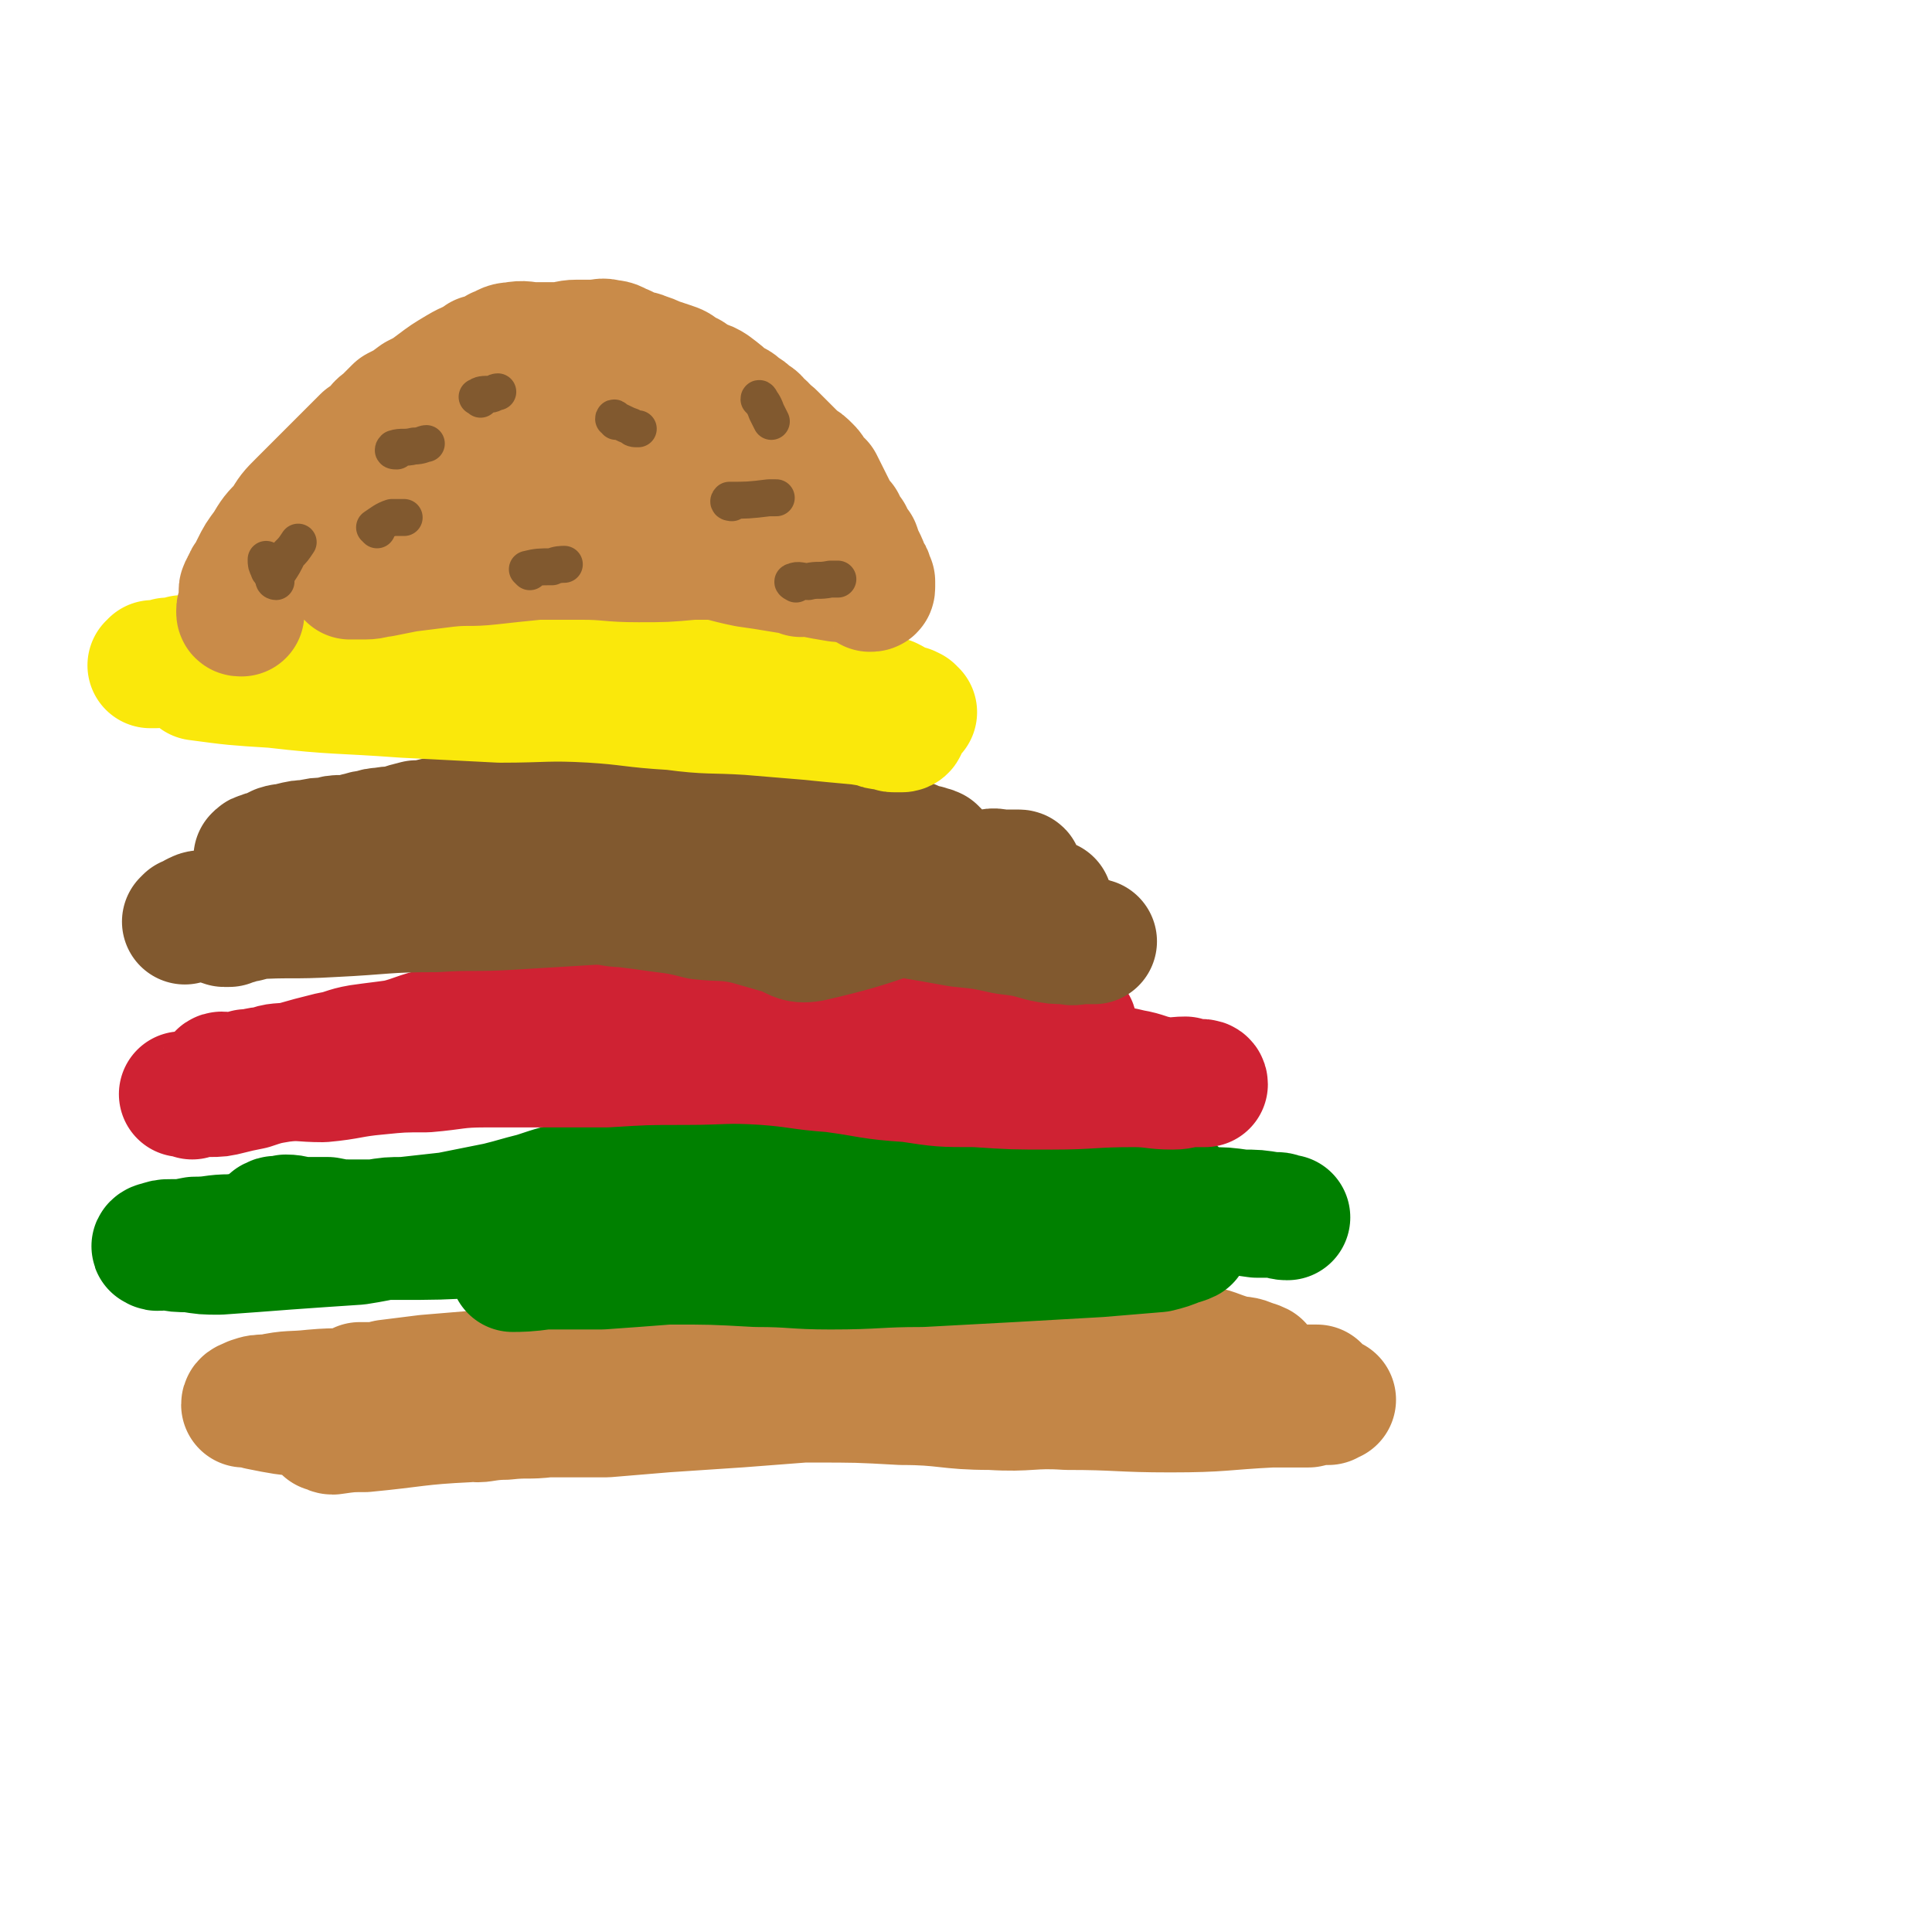
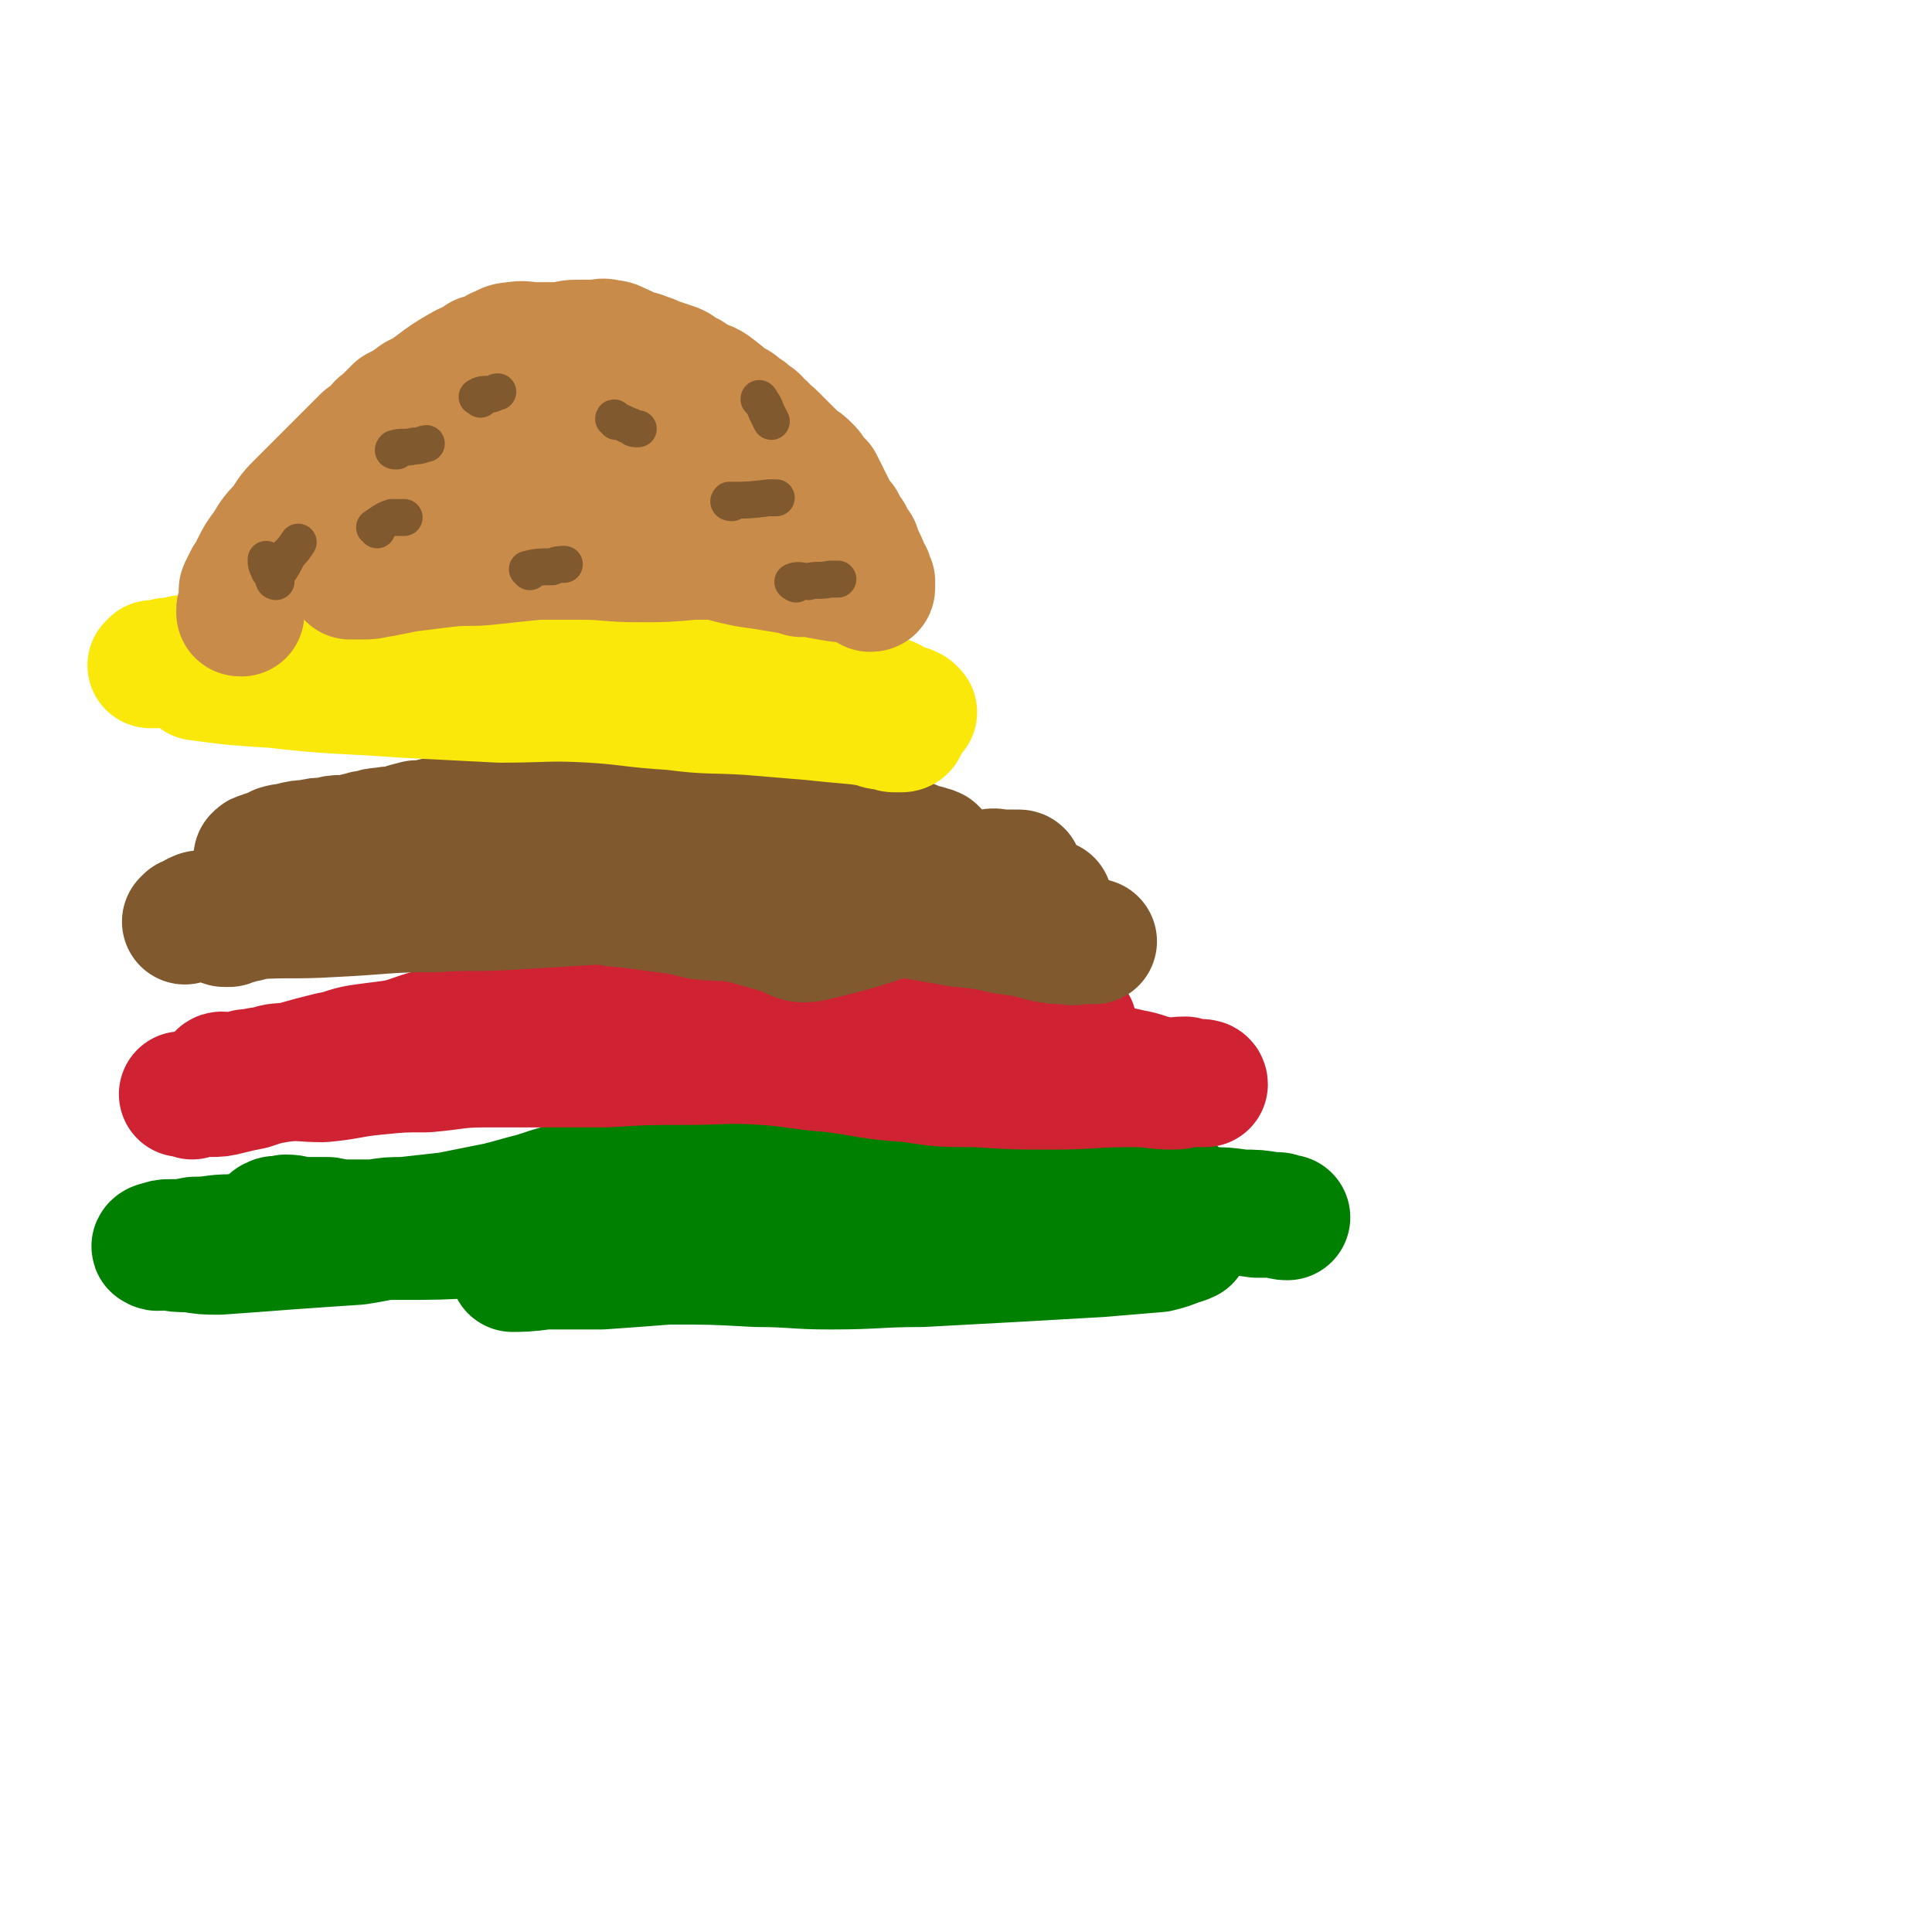
<svg xmlns="http://www.w3.org/2000/svg" viewBox="0 0 784 784" version="1.1">
  <g fill="none" stroke="#C38647" stroke-width="51" stroke-linecap="round" stroke-linejoin="round">
-     <path d="M486,569c-1,0 -1,0 -1,-1 -3,-1 -3,-1 -5,-2 -2,-2 -2,-1 -5,-2 -3,-1 -3,-1 -7,-2 -10,-2 -10,-3 -21,-4 -12,-2 -12,-2 -23,-2 -10,-1 -10,-1 -19,-1 -14,0 -14,-1 -27,-1 -12,-1 -12,-1 -24,-1 -16,0 -16,-1 -33,-1 -13,0 -13,0 -27,1 -19,0 -19,0 -39,1 -15,0 -15,0 -31,1 -14,1 -14,1 -27,2 -12,1 -12,1 -24,2 -8,1 -8,1 -16,2 -4,1 -4,1 -7,1 -2,0 -2,0 -4,0 0,0 0,0 0,1 0,0 0,0 1,0 2,-1 2,-1 5,-1 7,-1 7,-1 15,-1 20,-2 20,-3 41,-5 22,-2 22,-2 45,-5 14,-1 14,-2 28,-3 19,-2 19,-2 39,-3 22,-1 22,-2 43,-3 19,0 20,-1 39,0 16,0 16,1 32,2 16,1 16,1 32,3 10,0 10,-1 20,0 7,1 7,2 14,4 4,1 4,0 8,2 1,0 3,1 3,1 -4,1 -6,0 -12,1 -8,0 -8,1 -17,1 -13,1 -13,1 -27,1 -15,0 -15,-1 -30,-1 -13,-1 -13,-1 -26,-1 -14,0 -14,0 -29,-1 -17,-1 -17,-1 -34,-2 -17,0 -17,0 -34,0 -22,0 -22,0 -44,1 -20,0 -20,0 -41,3 -18,2 -18,2 -37,5 -15,2 -15,2 -30,3 -12,1 -12,0 -23,1 -9,1 -9,0 -18,2 -4,0 -4,0 -7,1 -2,1 -3,1 -3,2 1,0 3,0 6,1 10,2 10,2 20,3 15,1 15,1 31,0 21,-1 21,-1 43,-3 21,-1 21,-1 42,-3 20,-2 20,-2 39,-4 22,-1 22,-1 44,-2 26,-1 26,-1 51,-2 24,-1 24,-1 49,-1 21,1 21,1 43,3 18,1 18,2 37,3 9,1 9,1 19,1 6,0 6,0 11,1 3,0 3,0 6,1 0,0 1,0 1,0 -1,0 -1,0 -2,1 -4,0 -4,0 -8,1 -7,0 -7,0 -15,0 -20,1 -20,2 -41,2 -21,0 -21,-1 -42,-1 -15,-1 -15,1 -31,0 -18,0 -18,-2 -36,-2 -18,-1 -18,-1 -37,-1 -16,0 -16,0 -32,0 -21,0 -21,-1 -41,0 -18,1 -19,2 -37,3 -15,2 -15,3 -30,4 -13,2 -13,1 -26,2 -8,1 -8,2 -15,3 -5,0 -5,0 -11,0 -2,0 -2,0 -4,0 0,0 -1,0 -1,0 1,0 2,1 3,1 7,-1 7,-1 13,-1 21,-2 21,-3 42,-4 24,-3 24,-3 49,-4 21,-2 21,-2 43,-3 21,-2 21,-2 43,-3 23,-1 23,-2 46,-3 24,-1 24,-1 48,-1 21,0 21,0 42,1 15,0 15,0 30,0 14,0 14,0 27,0 6,0 6,0 12,0 2,0 2,0 3,0 1,0 2,0 1,0 -2,1 -3,1 -6,1 -8,1 -8,0 -16,0 -16,0 -16,0 -31,0 -19,0 -19,1 -38,1 -16,0 -16,-1 -31,-1 -15,0 -15,0 -30,0 -14,0 -14,0 -28,1 -14,1 -14,2 -28,3 -13,1 -13,1 -26,2 -15,1 -15,1 -30,2 -12,1 -12,1 -24,2 -12,0 -12,0 -24,0 -8,1 -8,0 -17,1 -6,0 -9,1 -11,1 " />
-   </g>
+     </g>
  <g fill="none" stroke="#008000" stroke-width="51" stroke-linecap="round" stroke-linejoin="round">
    <path d="M478,485c-1,-1 -1,-1 -1,-1 -2,-1 -2,-1 -4,-2 -3,-1 -2,-1 -5,-2 -3,-1 -3,-1 -6,-2 -6,-1 -6,0 -12,-1 -7,0 -7,0 -14,-1 -8,0 -8,0 -16,-1 -7,0 -7,0 -15,0 -8,-1 -8,0 -16,-1 -7,-1 -7,-2 -15,-3 -6,0 -6,0 -12,0 -8,-1 -8,-1 -15,-2 -8,0 -8,0 -15,0 -7,0 -7,0 -13,0 -7,1 -7,1 -14,2 -8,1 -8,1 -17,2 -8,1 -8,1 -16,2 -9,1 -9,1 -17,2 -10,2 -10,1 -19,3 -10,2 -10,2 -19,5 -8,2 -7,2 -15,4 -10,2 -10,2 -20,4 -9,1 -9,1 -18,2 -6,0 -6,0 -12,1 -4,0 -4,0 -9,0 -5,0 -5,0 -10,-1 -5,0 -5,0 -10,0 -3,0 -3,-1 -7,-1 -1,0 -1,1 -3,1 -1,0 -1,-1 -2,0 -1,0 -2,1 -1,2 1,0 2,0 5,0 7,0 7,1 14,1 23,-1 23,-2 46,-4 20,-2 20,-3 39,-5 20,-1 20,0 41,-1 19,-2 19,-3 39,-4 24,-1 24,0 49,0 19,1 19,1 38,2 21,1 21,1 42,2 16,1 16,0 33,1 11,1 11,2 23,2 8,1 8,0 17,1 7,0 7,0 14,1 4,0 4,0 8,0 2,0 2,1 4,1 0,0 1,0 0,0 -2,0 -3,-1 -6,-1 -6,-1 -6,-1 -12,-1 -7,-1 -7,-1 -14,-1 -9,-1 -9,-1 -18,-1 -12,0 -12,0 -24,1 -12,0 -12,0 -24,1 -14,0 -14,0 -27,1 -15,1 -15,2 -30,2 -15,1 -15,1 -30,1 -16,0 -16,0 -32,0 -18,0 -18,0 -37,0 -17,1 -17,1 -35,2 -18,1 -18,2 -37,3 -18,1 -18,1 -36,1 -13,0 -13,0 -26,0 -12,0 -12,-1 -24,-1 -8,0 -8,0 -16,1 -8,0 -7,1 -15,1 -5,1 -5,1 -10,1 -2,0 -2,0 -5,1 -1,0 -2,1 -1,1 1,1 2,0 4,0 5,1 5,1 10,1 6,1 6,1 12,1 14,-1 14,-1 27,-2 14,-1 14,-1 29,-2 13,-2 13,-3 27,-5 14,-2 14,-2 28,-4 16,-2 16,-3 31,-4 15,-2 15,-1 31,-2 16,-1 16,-1 33,-2 18,-2 18,-2 36,-2 14,-1 14,-1 29,0 13,1 13,1 26,2 11,1 11,1 23,2 11,0 11,0 21,1 11,1 11,1 21,3 7,2 7,2 15,4 4,1 4,1 9,3 2,1 2,1 5,2 1,1 2,0 2,1 0,0 -2,1 -3,1 -5,2 -5,2 -9,3 -12,1 -12,1 -24,2 -17,1 -17,1 -35,2 -19,1 -19,1 -37,2 -18,0 -18,1 -37,1 -15,0 -15,-1 -30,-1 -18,-1 -18,-1 -36,-1 -13,1 -13,1 -27,2 -12,0 -12,0 -23,0 -7,1 -10,1 -13,1 " />
  </g>
  <g fill="none" stroke="#CF2233" stroke-width="51" stroke-linecap="round" stroke-linejoin="round">
    <path d="M436,417c0,-1 0,-1 -1,-1 -3,-2 -4,-2 -8,-3 -3,-1 -3,-1 -6,-1 -7,-1 -7,-1 -13,-2 -11,-1 -11,0 -21,-1 -8,-1 -8,-1 -15,-2 -7,0 -7,0 -13,0 -8,-1 -8,-1 -16,-1 -8,-1 -8,-1 -16,-1 -6,-1 -6,-1 -13,-1 -7,0 -7,1 -14,1 -9,0 -9,0 -18,0 -7,0 -7,0 -15,0 -6,1 -6,1 -13,2 -7,1 -7,1 -14,2 -8,1 -8,0 -17,1 -6,1 -6,0 -13,1 -7,1 -7,2 -15,4 -8,2 -8,1 -17,3 -9,2 -9,3 -17,5 -7,1 -8,1 -15,2 -6,1 -6,2 -12,3 -8,2 -8,2 -15,4 -6,1 -6,0 -11,2 -4,0 -4,1 -8,1 -3,1 -3,1 -6,2 -2,0 -2,-1 -4,-1 -1,0 -1,1 -1,1 0,0 1,0 2,0 2,-1 2,-1 5,-1 8,-2 8,-1 15,-2 18,-4 18,-4 35,-7 16,-3 16,-3 31,-4 12,-2 12,-2 23,-3 17,-1 17,0 34,-1 16,0 16,-1 33,-1 18,-1 18,-1 37,-1 13,0 13,0 27,1 16,1 16,2 32,3 14,2 14,1 28,2 10,1 10,1 20,3 8,1 8,1 16,3 8,1 8,2 17,3 7,2 7,1 15,3 6,1 6,2 12,3 5,1 5,0 10,0 3,1 3,1 6,1 1,0 2,0 2,1 -1,0 -3,0 -5,0 -4,0 -4,1 -8,1 -8,0 -8,-1 -16,-1 -17,0 -17,1 -33,1 -16,0 -16,0 -31,-1 -14,0 -14,0 -27,-2 -16,-1 -16,-2 -31,-4 -14,-1 -14,-2 -28,-3 -16,-1 -16,0 -32,0 -16,0 -16,0 -32,1 -14,0 -14,0 -27,0 -11,0 -11,0 -22,0 -12,0 -12,1 -24,2 -10,0 -10,0 -20,1 -11,1 -11,2 -22,3 -9,0 -9,-1 -17,0 -6,1 -6,1 -12,3 -5,1 -5,1 -9,2 -4,1 -4,1 -8,1 -3,0 -3,0 -6,-1 -2,0 -2,1 -4,1 -1,0 -2,0 -1,0 1,0 2,0 4,1 " />
  </g>
  <g fill="none" stroke="#81592F" stroke-width="51" stroke-linecap="round" stroke-linejoin="round">
    <path d="M380,346c0,0 -1,0 -1,-1 -2,-1 -2,0 -3,-1 -1,0 -1,0 -3,0 -1,-1 0,-1 -1,-1 -1,0 -1,0 -2,-1 -1,0 -1,1 -2,0 -1,0 -1,0 -2,0 -2,-1 -2,0 -4,-1 -3,0 -3,0 -6,0 -7,-1 -7,-1 -13,-1 -8,-1 -8,-1 -15,-1 -7,-1 -7,-1 -13,-1 -5,-1 -5,-1 -11,-2 -5,-1 -5,-2 -11,-3 -6,-1 -6,-1 -11,-1 -5,-1 -5,0 -10,0 -4,0 -4,0 -8,0 -4,0 -4,0 -7,-1 -5,0 -5,0 -9,0 -4,-1 -4,-1 -8,-2 -4,0 -4,0 -8,0 -4,0 -4,1 -8,1 -3,0 -3,0 -7,1 -3,0 -3,0 -7,0 -2,0 -2,0 -5,1 -3,0 -3,0 -6,0 -3,1 -3,1 -6,1 -4,0 -4,-1 -8,-1 -5,0 -5,1 -9,1 -4,1 -4,1 -7,1 -4,1 -4,1 -7,2 -3,1 -3,0 -7,1 -2,0 -2,0 -5,1 -3,0 -3,1 -5,1 -3,1 -3,1 -6,1 -3,0 -3,0 -6,1 -4,0 -4,0 -8,1 -3,0 -3,0 -7,1 -2,1 -2,0 -5,1 -2,1 -2,1 -4,2 -1,0 -1,0 -3,1 -1,0 -1,0 -2,1 0,0 0,0 0,0 1,1 2,1 4,1 7,2 7,2 14,3 19,2 19,2 39,4 20,3 20,3 40,5 18,2 18,1 37,3 19,1 19,1 38,2 18,1 18,0 37,1 14,1 14,1 28,2 13,1 13,1 25,2 12,2 12,2 23,4 10,1 10,1 19,3 8,1 8,1 15,3 5,1 5,1 10,1 3,1 3,0 7,0 2,0 2,0 3,0 1,0 1,0 1,0 -2,0 -2,0 -3,-1 -2,0 -2,0 -4,-1 -1,0 -1,0 -3,-1 -1,-1 -1,-1 -3,-2 -4,-2 -4,-2 -8,-4 -9,-3 -9,-3 -18,-6 -12,-4 -12,-4 -25,-7 -9,-3 -9,-3 -17,-5 -7,-2 -7,-3 -15,-4 -10,-2 -10,-2 -20,-3 -9,-2 -9,-2 -19,-3 -12,-1 -12,-1 -24,-2 -12,0 -12,-1 -24,-1 -9,0 -9,0 -19,0 -10,0 -10,0 -21,0 -8,1 -8,1 -16,2 -8,0 -8,0 -16,1 -8,1 -8,1 -16,2 -7,1 -7,0 -13,2 -7,1 -7,1 -13,3 -8,3 -8,3 -17,6 -8,3 -8,4 -17,6 -6,2 -6,1 -12,3 -5,1 -5,2 -10,3 -3,1 -3,1 -7,2 -3,0 -3,0 -5,1 -2,0 -2,0 -3,0 0,0 -1,1 -1,1 1,0 1,-1 2,-1 1,-1 1,-1 3,-2 2,-1 2,0 5,-1 13,0 13,0 26,-1 18,-1 18,-1 36,-3 12,-1 12,-1 23,-2 16,-1 16,-2 32,-3 18,-1 18,0 36,-1 13,-1 13,-2 27,-2 18,-1 18,0 35,-1 13,0 13,-1 26,-2 14,0 14,1 28,0 9,0 9,0 18,0 9,0 9,1 18,0 5,0 5,-1 11,-1 3,-1 3,0 6,0 2,0 2,0 4,0 1,0 1,0 2,0 1,0 1,0 1,1 0,0 0,0 0,1 0,0 0,0 0,0 -1,1 -1,1 -2,1 -2,1 -2,1 -3,1 -9,2 -9,1 -17,4 -32,9 -32,12 -63,19 -6,1 -6,-1 -12,-3 -7,-2 -7,-2 -14,-4 -9,-2 -10,-1 -19,-2 -8,-2 -8,-2 -16,-3 -7,-1 -7,-1 -15,-2 -5,0 -5,-1 -11,-1 -7,0 -7,0 -14,0 -6,0 -6,0 -11,-1 -5,0 -5,0 -9,-1 -4,0 -4,0 -7,0 -4,0 -4,-1 -8,-1 -4,0 -4,0 -8,0 -5,0 -5,1 -10,1 -5,0 -5,0 -10,0 -6,0 -6,0 -11,0 -5,0 -5,0 -10,0 -5,0 -5,0 -10,1 -5,1 -5,1 -11,2 -5,1 -5,1 -9,2 -4,1 -4,1 -7,2 -3,1 -3,1 -7,2 -2,0 -2,0 -4,1 -1,0 -1,0 -3,1 -1,0 -2,0 -2,0 -1,0 0,-1 1,-1 1,-1 2,-1 3,-1 3,-1 3,-1 7,-1 16,-1 16,0 33,-1 21,-1 21,-2 42,-2 15,-1 15,0 31,-1 16,-1 16,-1 33,-2 16,-1 16,-2 32,-3 18,-1 18,1 37,0 15,0 15,-1 30,-1 14,0 14,1 27,1 13,1 13,0 26,1 8,0 8,-1 16,0 4,1 4,2 9,3 4,0 5,-1 8,-1 " />
  </g>
  <g fill="none" stroke="#FAE80B" stroke-width="51" stroke-linecap="round" stroke-linejoin="round">
    <path d="M371,289c-1,0 -1,0 -1,-1 -2,-1 -2,-1 -4,-1 -1,-1 -1,-1 -2,-1 -1,-1 -1,-1 -3,-2 0,0 0,0 -1,0 -2,0 -2,0 -3,0 -4,-1 -3,-1 -7,-2 -5,-1 -5,-1 -11,-2 -5,0 -5,0 -9,-1 -4,0 -4,0 -8,-1 -3,0 -3,0 -7,0 -3,-1 -3,-1 -7,-1 -4,-1 -4,-1 -8,-2 -6,-1 -6,-1 -12,-2 -5,0 -5,0 -10,-1 -4,0 -4,0 -8,0 -5,-1 -5,0 -9,-1 -5,0 -5,0 -11,-1 -5,-1 -5,-1 -10,-1 -6,-1 -6,0 -11,0 -6,0 -6,0 -11,0 -6,0 -6,0 -12,0 -5,0 -5,0 -11,0 -6,-1 -6,-1 -11,-1 -5,0 -5,1 -10,2 -4,0 -4,0 -8,0 -3,1 -3,1 -7,2 -3,0 -3,0 -6,1 -3,0 -3,-1 -6,-1 -2,0 -2,0 -4,0 -2,0 -2,0 -4,0 -2,0 -2,0 -4,0 -2,0 -2,0 -4,0 -3,0 -3,0 -5,0 -3,0 -3,0 -5,0 -2,0 -2,0 -4,0 -2,0 -2,0 -4,0 -2,0 -2,0 -3,0 -2,0 -2,0 -4,0 -1,0 -1,0 -3,0 -2,0 -2,0 -3,1 -2,0 -2,-1 -3,-1 -2,0 -2,0 -3,0 -2,0 -2,0 -3,0 -1,1 -1,1 -2,1 -1,0 -1,0 -3,0 -1,0 -1,0 -2,0 -1,0 -1,1 -2,1 0,0 0,0 -1,0 -1,0 -1,1 -1,1 15,2 15,2 31,3 26,3 26,2 53,4 20,1 20,1 39,2 18,0 19,-1 37,0 16,1 16,2 33,3 15,2 15,1 31,2 12,1 12,1 24,2 10,1 10,1 21,2 5,0 5,0 10,0 3,1 3,1 5,2 1,0 1,0 2,0 0,0 1,0 1,0 0,1 -1,1 -1,1 -1,0 -2,0 -3,0 -1,0 -1,0 -2,-1 -1,0 -1,0 -2,0 -2,0 -2,0 -4,-1 -6,-1 -6,-1 -13,-2 -10,-1 -10,-1 -20,-2 -8,-1 -8,-2 -16,-3 -11,-2 -11,-2 -23,-4 -12,-1 -12,-1 -23,-2 -14,-2 -14,-3 -27,-5 -12,-2 -12,-1 -23,-3 -11,-1 -11,-2 -21,-5 -8,-1 -8,-1 -17,-2 -7,-1 -7,-1 -14,-1 -7,-1 -7,-1 -14,-1 -6,0 -6,-1 -11,-1 -5,0 -5,0 -11,0 -4,0 -4,0 -8,0 -4,1 -4,0 -8,1 -4,0 -4,1 -8,1 -4,1 -4,0 -8,1 -4,0 -4,0 -8,0 -4,1 -4,1 -8,1 -3,1 -3,1 -6,1 -2,1 -2,1 -3,1 -2,0 -2,0 -3,0 0,1 0,1 -1,1 0,0 0,0 0,0 0,0 1,0 2,0 " />
  </g>
  <g fill="none" stroke="#C98B49" stroke-width="51" stroke-linecap="round" stroke-linejoin="round">
    <path d="M98,249c-1,0 -1,0 -1,-1 0,-1 0,-1 1,-3 0,-1 0,-1 0,-2 0,-1 0,-1 0,-2 0,-1 0,-1 0,-1 0,-1 0,-1 1,-2 0,-1 0,-1 1,-2 0,-1 0,-1 1,-2 1,-2 1,-2 2,-4 2,-4 2,-4 5,-8 3,-5 3,-5 7,-9 3,-5 3,-5 7,-9 3,-3 3,-3 7,-7 3,-3 3,-3 6,-6 2,-2 2,-2 5,-5 2,-2 2,-2 4,-4 2,-2 2,-2 4,-4 2,-1 2,-1 4,-3 2,-2 1,-2 4,-4 2,-2 2,-2 5,-5 4,-2 4,-2 8,-5 4,-2 4,-2 8,-5 4,-3 4,-3 9,-6 5,-3 5,-2 9,-5 4,-1 4,-1 7,-3 3,-1 3,-2 6,-2 5,-1 5,0 9,0 4,0 4,0 9,0 4,0 4,-1 8,-1 3,0 3,0 7,0 3,0 3,-1 6,0 3,0 3,1 6,2 2,1 2,1 4,2 2,1 2,0 4,1 3,1 3,1 5,2 3,1 3,1 6,2 3,1 3,1 5,3 3,1 3,1 5,3 4,2 4,1 7,3 4,3 4,3 7,6 3,1 3,1 5,3 2,1 2,1 4,3 2,1 2,1 3,3 2,1 2,1 3,3 2,1 2,1 3,2 1,1 1,1 3,3 1,1 1,1 3,3 2,2 2,2 4,4 2,1 2,1 4,3 1,1 1,1 2,3 1,2 2,2 3,3 1,2 1,2 2,4 1,2 1,2 2,4 1,2 1,2 2,4 1,2 1,2 3,4 1,3 1,3 3,5 1,3 1,3 3,5 1,3 1,3 2,5 1,2 1,2 2,5 1,1 1,1 1,2 0,1 0,1 1,2 0,1 0,1 0,2 0,0 0,0 0,0 0,1 0,1 -1,1 0,0 0,-1 -1,-1 -1,-1 -1,-1 -3,-1 -1,-1 -1,-1 -3,-1 -3,-1 -3,-1 -6,-1 -6,-1 -6,-1 -11,-2 -7,-1 -7,-1 -13,-2 -6,-1 -6,-1 -13,-2 -10,-2 -10,-3 -20,-4 -8,-1 -8,0 -16,0 -7,-1 -7,0 -13,0 -8,0 -8,-1 -15,-1 -11,0 -11,1 -21,2 -10,1 -10,1 -19,2 -9,1 -9,0 -18,1 -8,1 -8,1 -16,2 -5,1 -5,1 -10,2 -3,0 -3,1 -7,1 -2,0 -2,0 -4,0 -1,0 -1,0 -2,0 0,0 0,-1 0,-1 0,-1 1,-1 1,-1 1,-1 1,-1 2,-2 1,0 1,0 2,0 2,-1 2,-1 3,-2 2,-1 2,-1 5,-1 10,-3 10,-2 21,-4 14,-3 14,-3 29,-5 13,-2 13,-4 25,-4 10,-1 10,1 21,1 10,1 10,0 19,1 9,1 9,0 17,2 6,1 6,2 12,4 2,0 2,0 5,1 1,1 1,1 2,2 1,0 1,0 1,0 0,1 0,1 -1,2 -1,0 -1,0 -3,0 -3,-1 -3,-1 -6,-1 -8,0 -8,0 -16,0 -11,1 -11,1 -22,1 -12,0 -12,-1 -23,-1 -12,0 -12,0 -24,0 -7,-1 -7,0 -13,-2 -5,-1 -5,-1 -9,-4 -4,-2 -4,-2 -7,-5 -1,-2 -2,-2 -2,-4 -1,-2 -1,-2 1,-4 3,-4 3,-5 7,-8 8,-5 8,-5 17,-8 12,-5 12,-5 25,-7 9,-2 10,-1 19,-1 6,-1 6,-1 12,0 5,1 6,1 10,3 4,2 4,2 7,5 3,2 3,2 4,5 1,2 1,2 1,4 0,2 -1,2 -2,3 -3,1 -3,1 -7,1 -4,0 -4,0 -8,0 -7,0 -7,-1 -13,-1 -8,-1 -8,-1 -15,-2 -9,-3 -9,-3 -18,-6 -5,-2 -5,-2 -10,-4 -3,-2 -3,-2 -5,-4 -2,-1 -2,-1 -2,-3 0,-1 0,-2 1,-3 5,-2 6,-2 11,-2 14,-1 14,-1 27,1 12,3 13,3 24,9 10,4 10,5 20,12 7,5 7,6 14,12 5,5 5,5 11,10 3,3 3,3 7,6 3,2 3,3 6,4 1,0 1,-2 2,-3 0,0 0,0 0,0 " />
  </g>
  <g fill="none" stroke="#81592F" stroke-width="15" stroke-linecap="round" stroke-linejoin="round">
    <path d="M153,215c0,0 -1,-1 -1,-1 3,-2 4,-3 7,-4 3,0 3,0 5,0 " />
    <path d="M250,171c0,-1 -1,-2 -1,-1 3,1 4,2 7,3 1,1 1,1 3,1 " />
    <path d="M215,232c0,0 -1,-1 -1,-1 4,-1 5,-1 10,-1 2,-1 4,-1 5,-1 " />
    <path d="M297,204c0,0 -2,0 -1,-1 7,0 8,0 16,-1 1,0 1,0 3,0 " />
    <path d="M323,237c0,0 -2,-1 -1,-1 2,-1 3,0 6,0 4,-1 4,0 9,-1 1,0 1,0 3,0 " />
    <path d="M309,163c0,0 -1,-2 -1,-1 1,1 2,2 3,5 1,2 1,2 2,4 " />
    <path d="M195,162c-1,-1 -2,-1 -1,-1 1,-1 2,-1 5,-1 1,0 2,-1 3,-1 " />
    <path d="M110,232c0,0 -1,0 -1,-1 -1,-2 -1,-2 -1,-4 " />
    <path d="M112,236c0,0 -1,0 -1,-1 0,-1 1,-2 2,-3 2,-3 2,-3 4,-7 2,-2 2,-2 4,-5 0,0 0,0 0,0 " />
    <path d="M161,183c-1,0 -2,0 -1,-1 3,-1 4,0 8,-1 3,0 4,-1 5,-1 " />
  </g>
</svg>